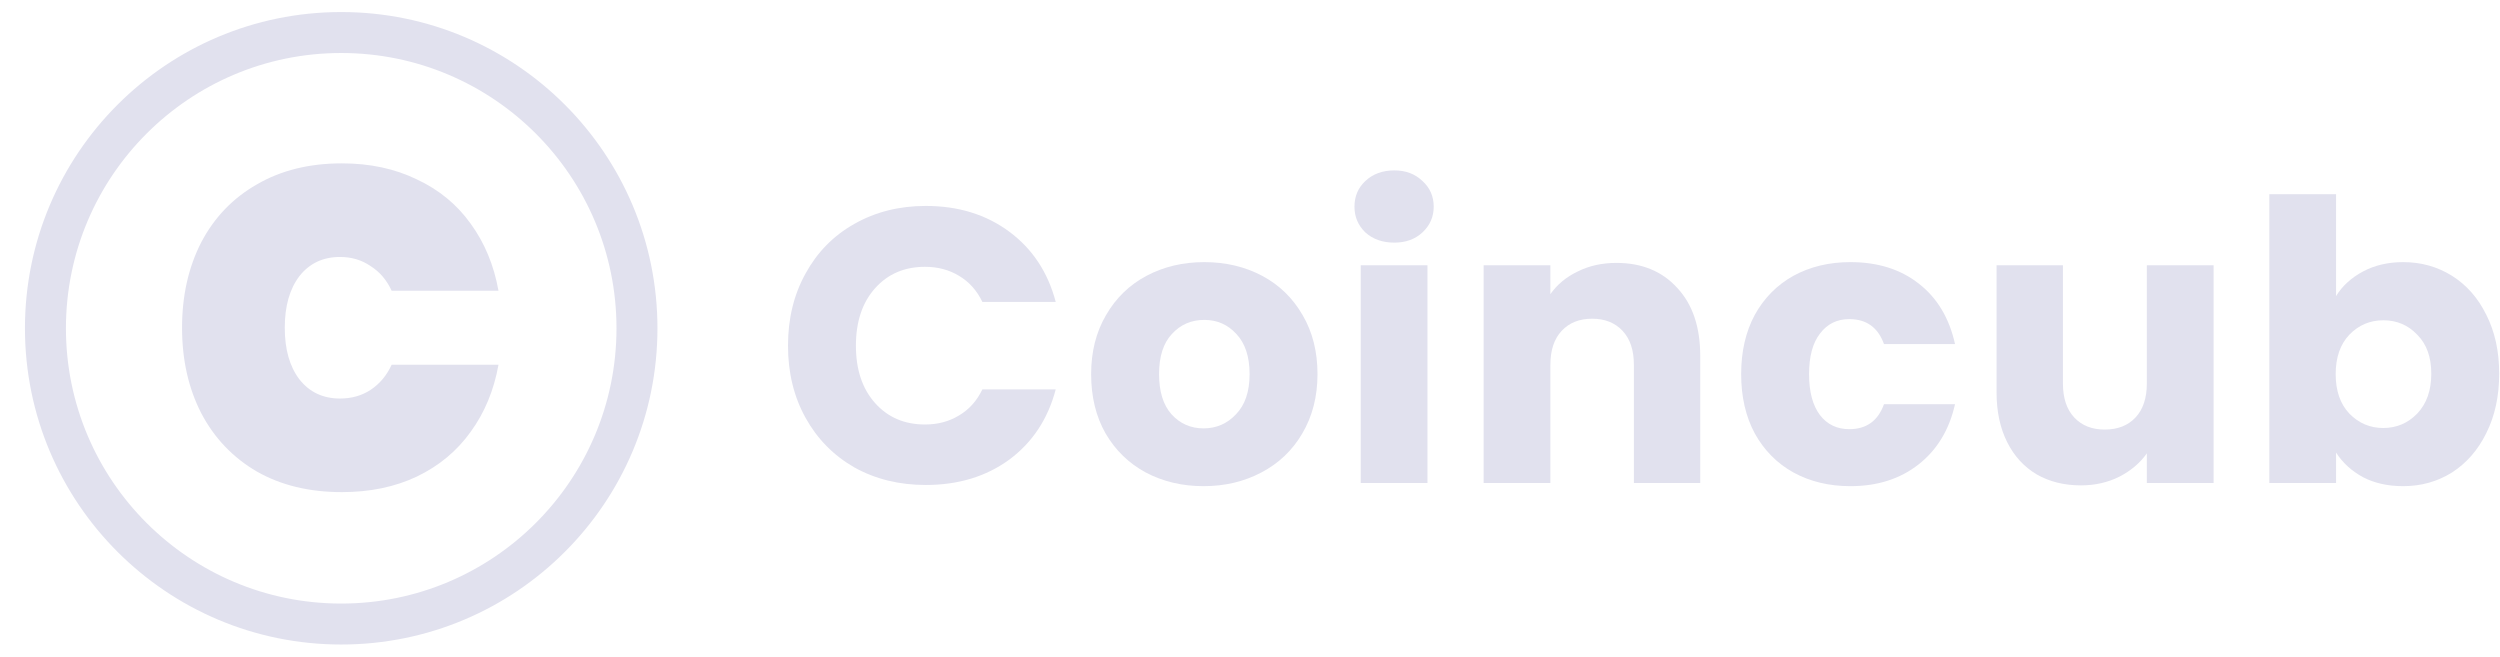
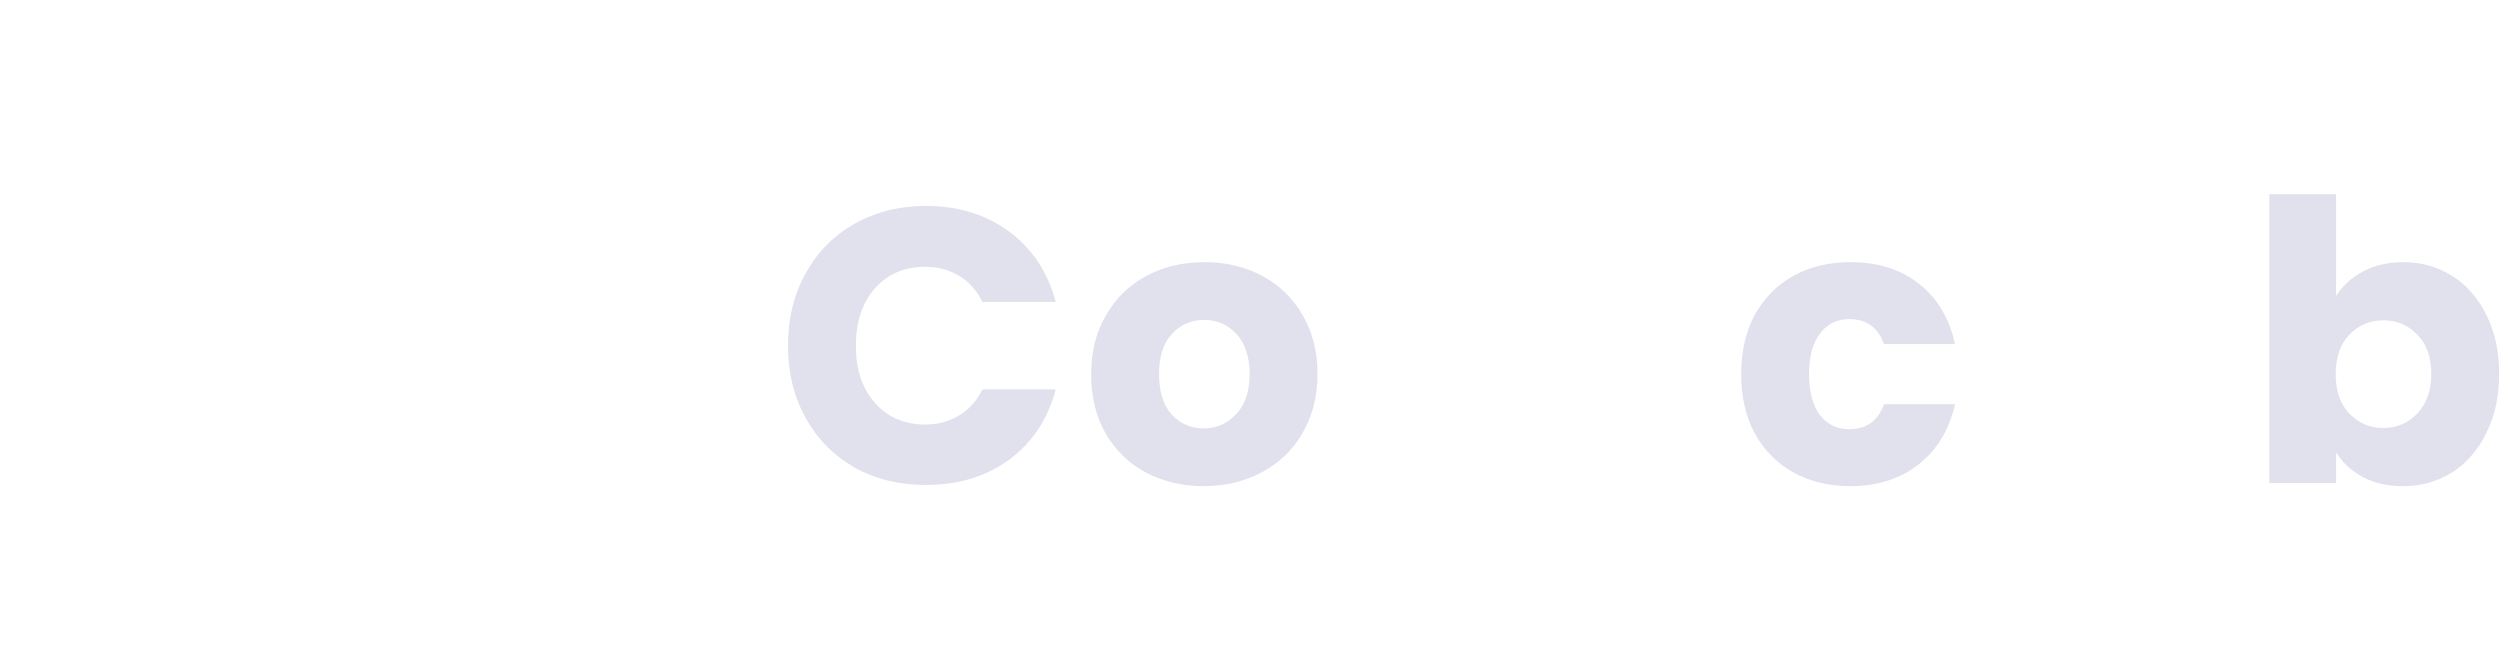
<svg xmlns="http://www.w3.org/2000/svg" width="99" height="26" viewBox="0 0 99 26" fill="none">
-   <path fill-rule="evenodd" clip-rule="evenodd" d="M13.512 25.523C20.428 25.523 26.035 19.916 26.035 13C26.035 6.084 20.428 0.477 13.512 0.477C6.595 0.477 0.988 6.084 0.988 13C0.988 19.916 6.595 25.523 13.512 25.523ZM13.512 23.901C19.532 23.901 24.413 19.02 24.413 13C24.413 6.979 19.532 2.099 13.512 2.099C7.492 2.099 2.611 6.979 2.611 13C2.611 19.02 7.492 23.901 13.512 23.901Z" fill="#E1E1EE" />
-   <path d="M7.209 12.979C7.209 11.713 7.462 10.586 7.968 9.598C8.487 8.609 9.222 7.844 10.175 7.301C11.127 6.747 12.248 6.469 13.538 6.469C14.647 6.469 15.635 6.68 16.503 7.102C17.383 7.512 18.094 8.097 18.637 8.856C19.191 9.616 19.559 10.502 19.74 11.514H15.509C15.316 11.092 15.039 10.767 14.677 10.538C14.327 10.297 13.924 10.176 13.465 10.176C12.79 10.176 12.254 10.429 11.856 10.936C11.47 11.442 11.277 12.123 11.277 12.979C11.277 13.835 11.47 14.516 11.856 15.022C12.254 15.528 12.79 15.782 13.465 15.782C13.924 15.782 14.327 15.667 14.677 15.438C15.039 15.197 15.316 14.865 15.509 14.444H19.74C19.559 15.456 19.191 16.342 18.637 17.102C18.094 17.861 17.383 18.452 16.503 18.874C15.635 19.284 14.647 19.488 13.538 19.488C12.248 19.488 11.127 19.217 10.175 18.675C9.222 18.12 8.487 17.349 7.968 16.36C7.462 15.372 7.209 14.245 7.209 12.979Z" fill="#E1E1EE" />
  <path d="M31.205 13.688C31.205 12.616 31.437 11.663 31.901 10.829C32.364 9.984 33.008 9.329 33.833 8.866C34.667 8.392 35.61 8.155 36.661 8.155C37.949 8.155 39.051 8.495 39.968 9.175C40.885 9.855 41.498 10.782 41.807 11.957H38.902C38.685 11.503 38.376 11.158 37.974 10.921C37.583 10.684 37.135 10.566 36.63 10.566C35.816 10.566 35.157 10.849 34.652 11.416C34.147 11.982 33.894 12.74 33.894 13.688C33.894 14.636 34.147 15.393 34.652 15.96C35.157 16.526 35.816 16.81 36.63 16.81C37.135 16.81 37.583 16.691 37.974 16.454C38.376 16.217 38.685 15.872 38.902 15.419H41.807C41.498 16.593 40.885 17.521 39.968 18.201C39.051 18.87 37.949 19.205 36.661 19.205C35.61 19.205 34.667 18.974 33.833 18.51C33.008 18.036 32.364 17.382 31.901 16.547C31.437 15.712 31.205 14.759 31.205 13.688Z" fill="#E1E1EE" />
  <path d="M47.66 19.252C46.816 19.252 46.053 19.071 45.373 18.711C44.703 18.35 44.173 17.835 43.781 17.165C43.4 16.495 43.209 15.712 43.209 14.816C43.209 13.93 43.405 13.152 43.797 12.482C44.188 11.802 44.724 11.282 45.404 10.921C46.084 10.561 46.847 10.38 47.691 10.38C48.536 10.38 49.299 10.561 49.979 10.921C50.659 11.282 51.195 11.802 51.586 12.482C51.978 13.152 52.173 13.93 52.173 14.816C52.173 15.702 51.972 16.485 51.571 17.165C51.179 17.835 50.638 18.35 49.948 18.711C49.268 19.071 48.505 19.252 47.66 19.252ZM47.66 16.964C48.165 16.964 48.593 16.779 48.943 16.408C49.304 16.037 49.484 15.506 49.484 14.816C49.484 14.126 49.309 13.595 48.959 13.224C48.619 12.853 48.196 12.668 47.691 12.668C47.176 12.668 46.749 12.853 46.409 13.224C46.069 13.585 45.899 14.115 45.899 14.816C45.899 15.506 46.063 16.037 46.393 16.408C46.733 16.779 47.156 16.964 47.66 16.964Z" fill="#E1E1EE" />
-   <path d="M55.214 9.608C54.75 9.608 54.369 9.474 54.07 9.206C53.782 8.928 53.637 8.588 53.637 8.186C53.637 7.774 53.782 7.434 54.07 7.166C54.369 6.887 54.75 6.748 55.214 6.748C55.667 6.748 56.038 6.887 56.327 7.166C56.625 7.434 56.775 7.774 56.775 8.186C56.775 8.588 56.625 8.928 56.327 9.206C56.038 9.474 55.667 9.608 55.214 9.608ZM56.528 10.504V19.128H53.885V10.504H56.528Z" fill="#E1E1EE" />
-   <path d="M64.007 10.411C65.016 10.411 65.82 10.741 66.418 11.4C67.025 12.05 67.329 12.946 67.329 14.09V19.128H64.702V14.445C64.702 13.868 64.553 13.42 64.254 13.101C63.955 12.781 63.553 12.621 63.048 12.621C62.544 12.621 62.142 12.781 61.843 13.101C61.544 13.42 61.395 13.868 61.395 14.445V19.128H58.752V10.504H61.395V11.648C61.663 11.267 62.023 10.968 62.477 10.751C62.93 10.525 63.44 10.411 64.007 10.411Z" fill="#E1E1EE" />
  <path d="M68.95 14.816C68.95 13.92 69.13 13.136 69.49 12.467C69.862 11.797 70.371 11.282 71.021 10.921C71.68 10.561 72.432 10.38 73.277 10.38C74.359 10.38 75.26 10.664 75.982 11.23C76.713 11.797 77.192 12.596 77.419 13.626H74.606C74.369 12.966 73.911 12.637 73.231 12.637C72.746 12.637 72.36 12.827 72.072 13.209C71.783 13.58 71.639 14.115 71.639 14.816C71.639 15.517 71.783 16.058 72.072 16.439C72.36 16.81 72.746 16.995 73.231 16.995C73.911 16.995 74.369 16.666 74.606 16.006H77.419C77.192 17.016 76.713 17.809 75.982 18.386C75.25 18.963 74.349 19.252 73.277 19.252C72.432 19.252 71.68 19.071 71.021 18.711C70.371 18.35 69.862 17.835 69.49 17.165C69.13 16.495 68.95 15.712 68.95 14.816Z" fill="#E1E1EE" />
-   <path d="M87.658 10.504V19.128H85.015V17.953C84.747 18.335 84.381 18.644 83.918 18.881C83.464 19.107 82.959 19.221 82.403 19.221C81.743 19.221 81.161 19.076 80.656 18.788C80.152 18.489 79.76 18.062 79.482 17.505C79.204 16.949 79.064 16.294 79.064 15.542V10.504H81.692V15.187C81.692 15.764 81.841 16.212 82.14 16.532C82.439 16.851 82.841 17.011 83.346 17.011C83.861 17.011 84.268 16.851 84.567 16.532C84.865 16.212 85.015 15.764 85.015 15.187V10.504H87.658Z" fill="#E1E1EE" />
  <path d="M92.508 11.725C92.755 11.323 93.111 10.999 93.574 10.751C94.038 10.504 94.569 10.38 95.166 10.38C95.877 10.38 96.521 10.561 97.098 10.921C97.675 11.282 98.129 11.797 98.458 12.467C98.798 13.136 98.968 13.914 98.968 14.8C98.968 15.687 98.798 16.47 98.458 17.15C98.129 17.82 97.675 18.34 97.098 18.711C96.521 19.071 95.877 19.252 95.166 19.252C94.558 19.252 94.028 19.133 93.574 18.896C93.121 18.649 92.766 18.324 92.508 17.922V19.128H89.865V7.691H92.508V11.725ZM96.279 14.8C96.279 14.141 96.094 13.626 95.723 13.255C95.362 12.874 94.914 12.683 94.378 12.683C93.853 12.683 93.404 12.874 93.033 13.255C92.673 13.636 92.493 14.157 92.493 14.816C92.493 15.475 92.673 15.996 93.033 16.377C93.404 16.758 93.853 16.949 94.378 16.949C94.903 16.949 95.352 16.758 95.723 16.377C96.094 15.985 96.279 15.46 96.279 14.8Z" fill="#E1E1EE" />
</svg>